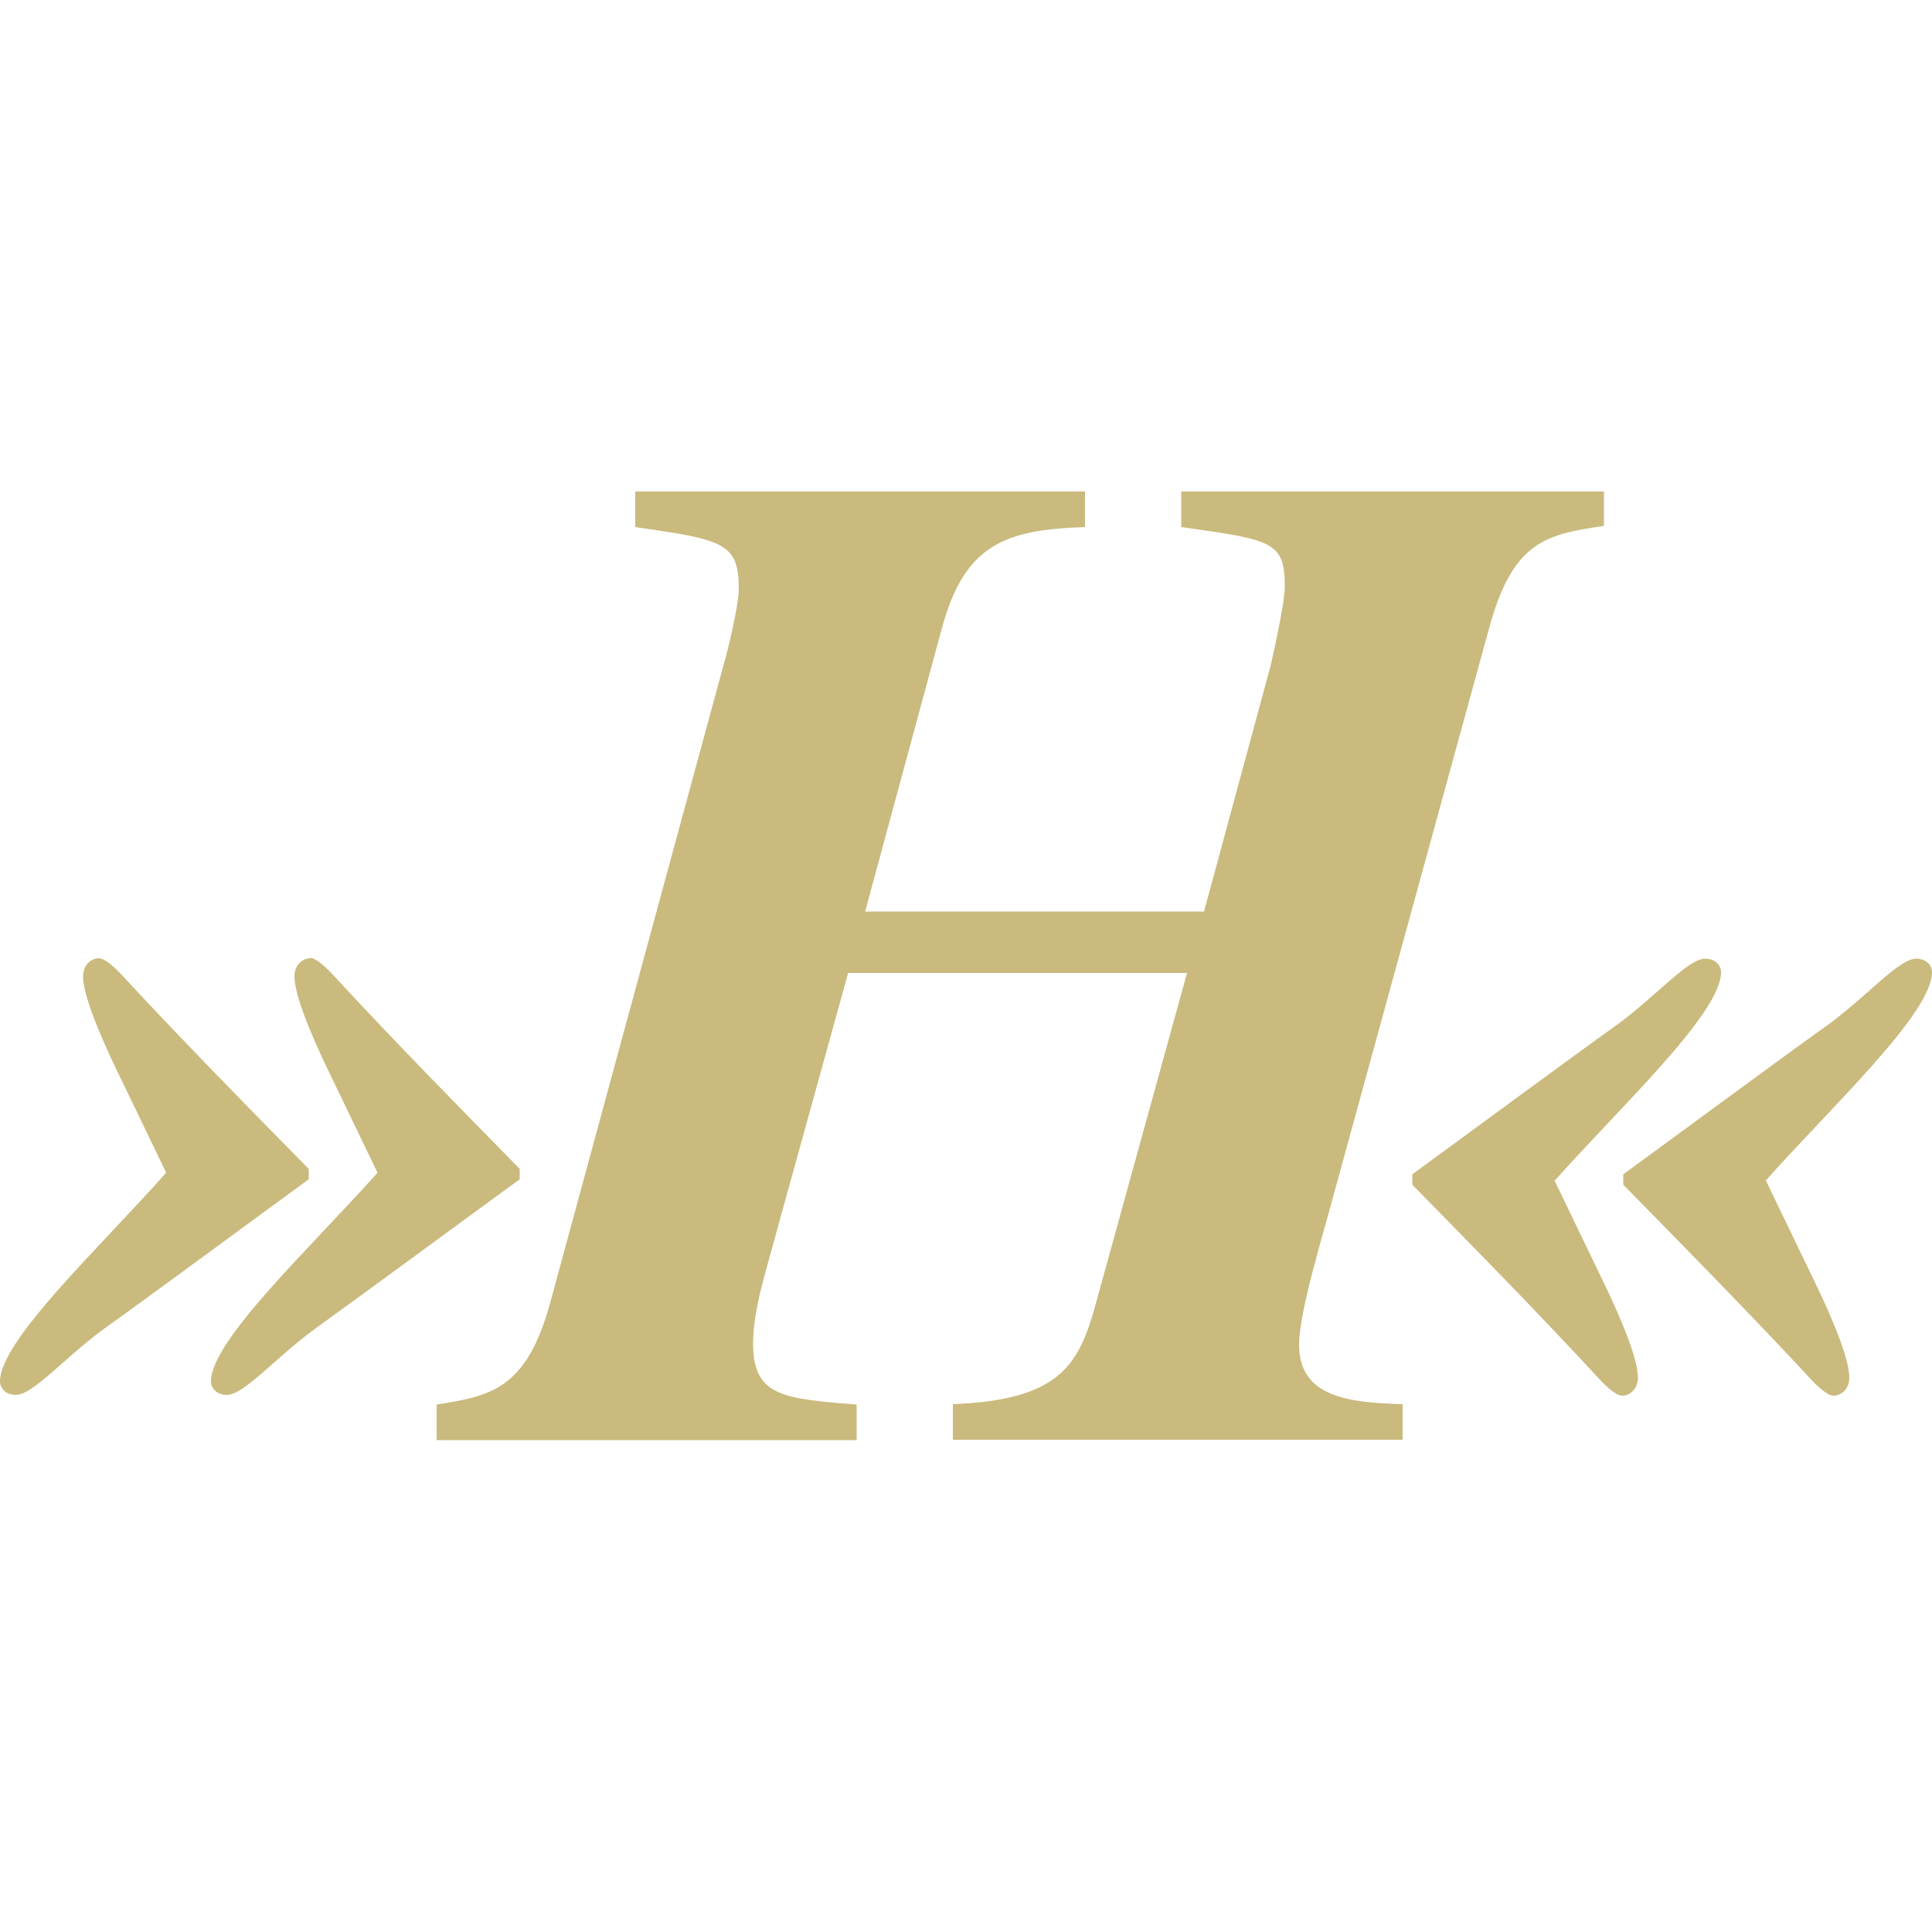
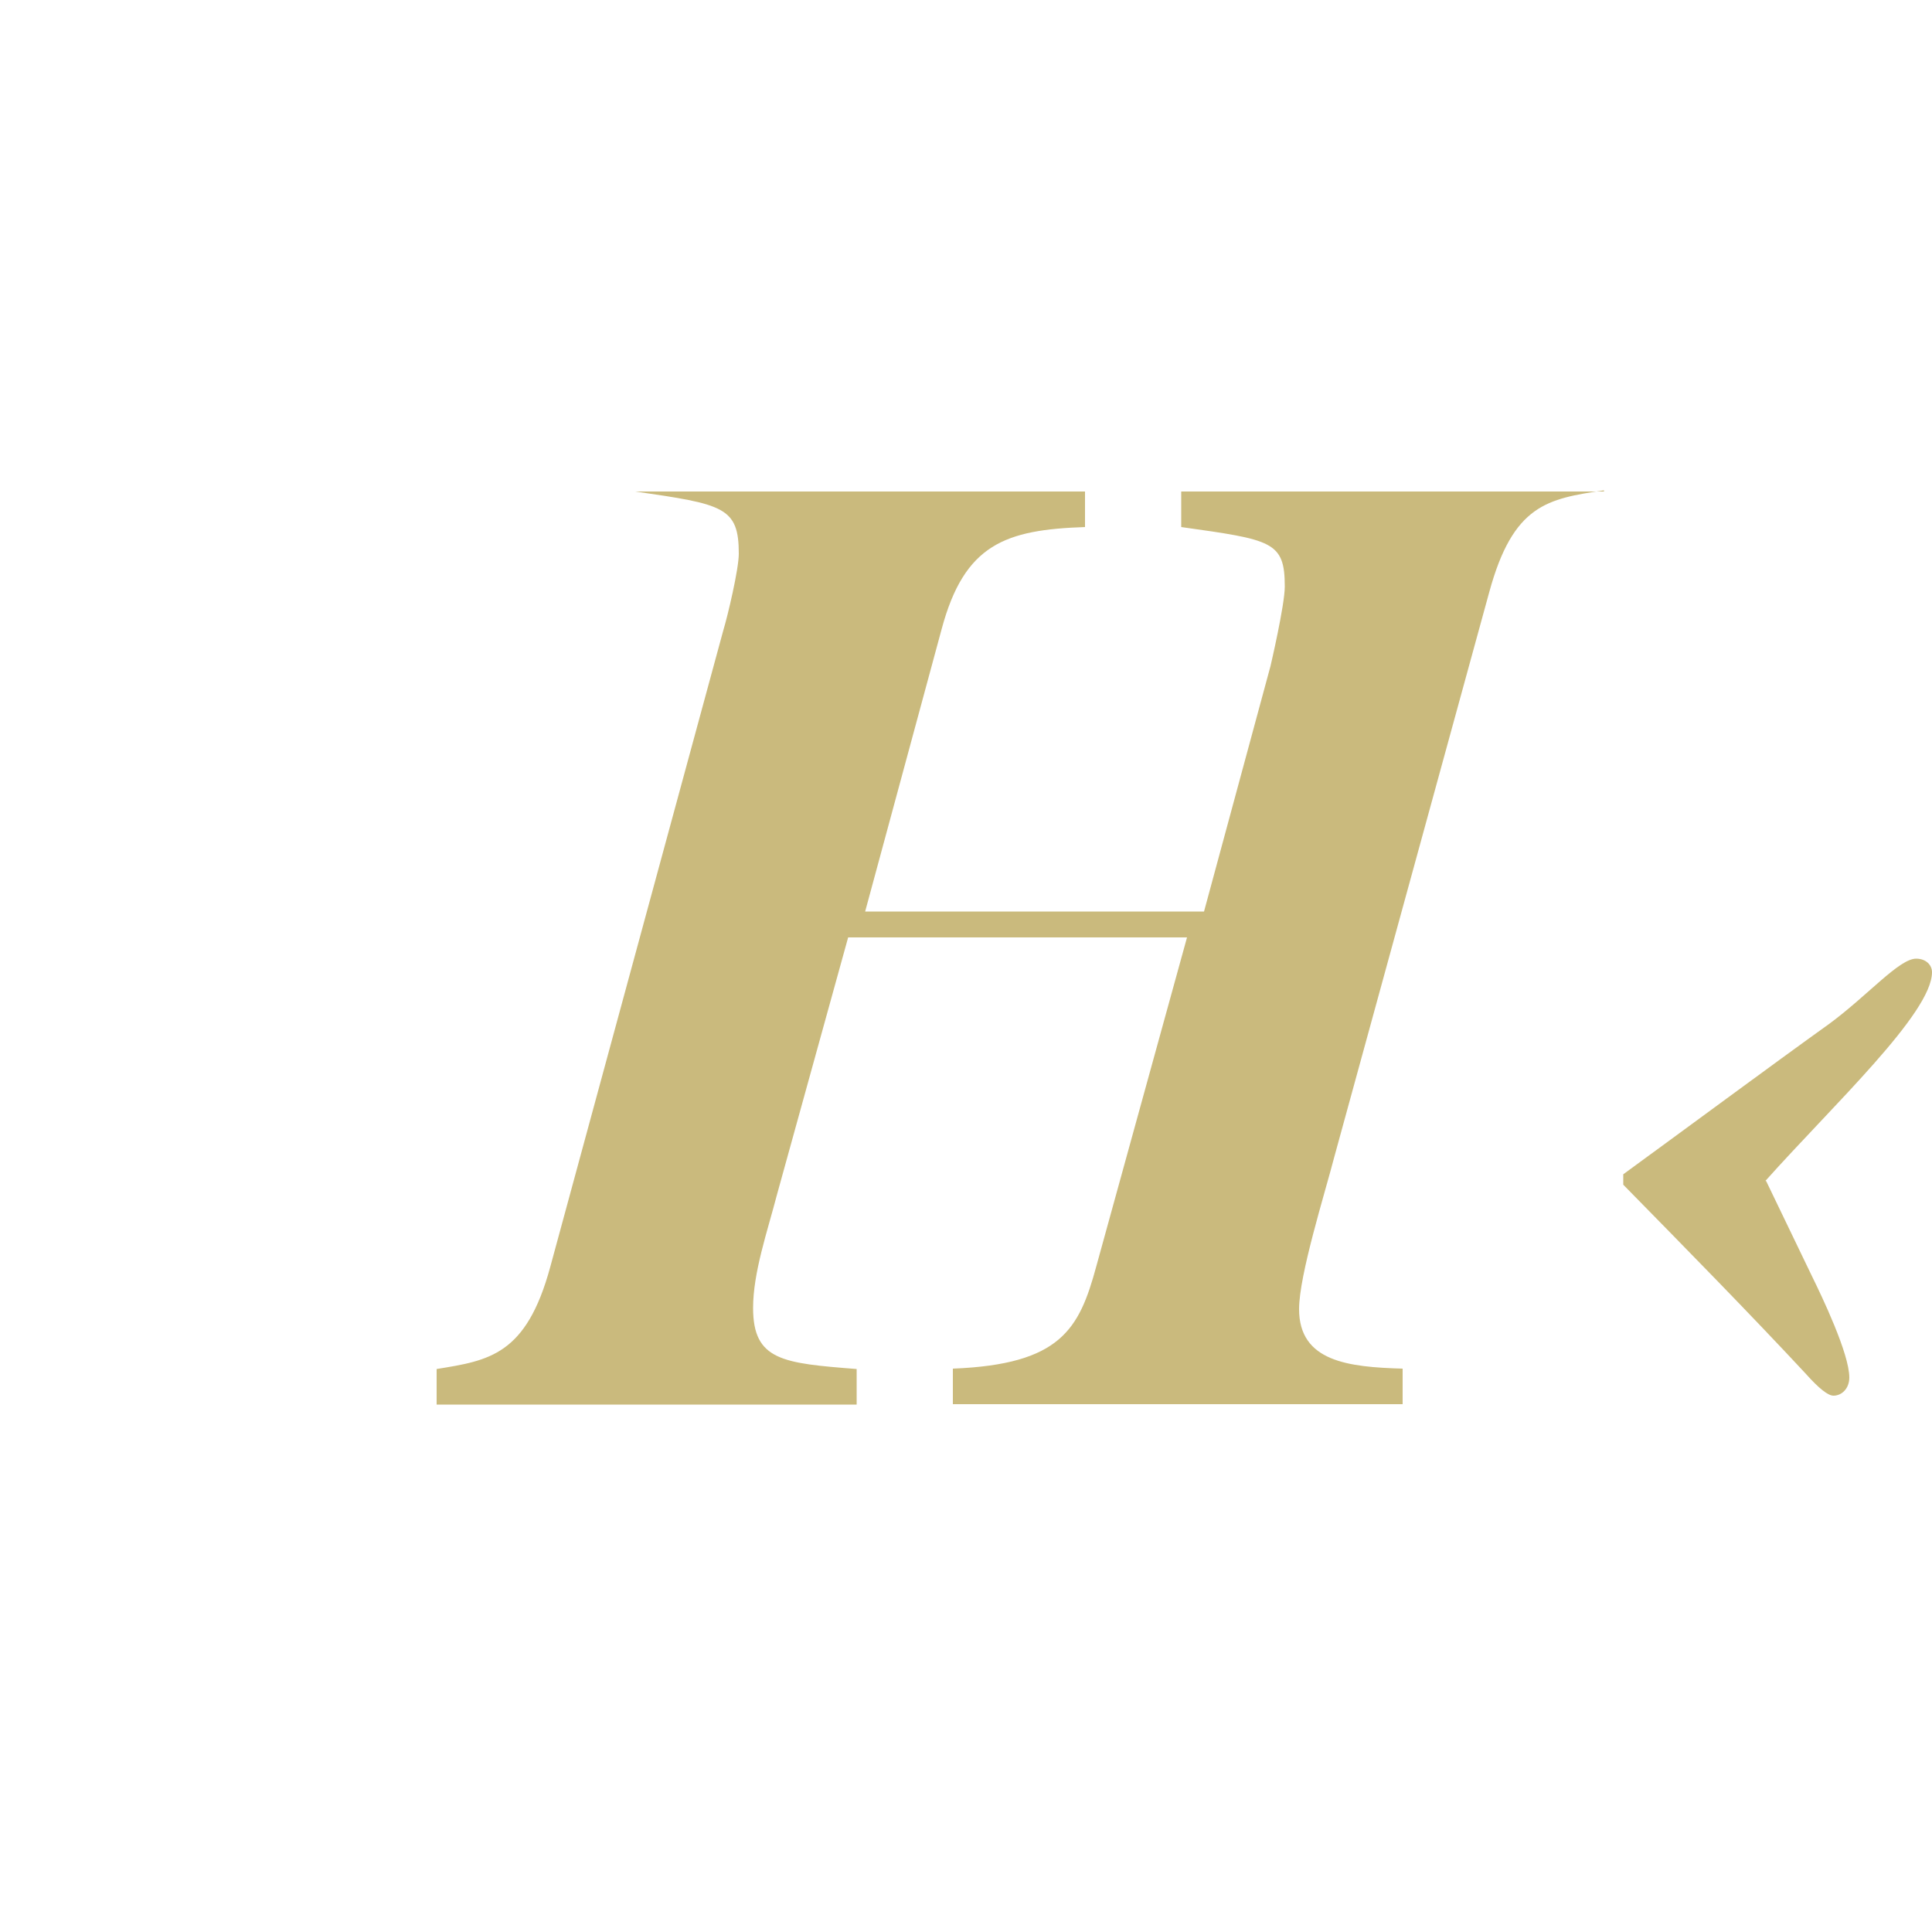
<svg xmlns="http://www.w3.org/2000/svg" version="1.1" width="50" height="50">
  <svg id="SvgjsSvg1046" data-name="Ebene 1" viewBox="0 0 50 50">
    <defs>
      <style>
      .cls-1 {
        fill: #caba7d;
      }
    </style>
    </defs>
    <g>
-       <path class="cls-1" d="M8.03,24.8c-.21,0-.41.18-.41.47,0,.62.71,2.1.97,2.63l1.18,2.45c-1.74,1.95-4.31,4.34-4.31,5.4,0,.18.15.35.41.35.44,0,1.24-.94,2.24-1.68,1.47-1.06,3.87-2.83,5.34-3.9v-.27c-1.59-1.62-3.28-3.34-4.72-4.9q-.5-.56-.71-.56Z" />
-       <path class="cls-1" d="M8,30.26c-1.6-1.62-3.28-3.34-4.73-4.9q-.5-.56-.71-.56c-.21,0-.41.18-.41.47,0,.62.71,2.1.97,2.63l1.18,2.45C2.57,32.3,0,34.69,0,35.75c0,.18.15.35.41.35.44,0,1.24-.94,2.24-1.68,1.48-1.06,3.87-2.83,5.34-3.9v-.27Z" />
-     </g>
-     <path class="cls-1" d="M41.51,12.72h-10.94v.92c2.35.33,2.68.37,2.68,1.54,0,.48-.37,2.06-.37,2.06l-1.72,6.35h-8.77l1.98-7.31c.59-2.2,1.65-2.57,3.71-2.64v-.92h-11.64v.92c2.28.33,2.68.4,2.68,1.61,0,.4-.29,1.62-.4,1.98l-4.48,16.48c-.62,2.28-1.58,2.42-2.94,2.64v.92h10.87v-.92c-1.91-.15-2.68-.22-2.68-1.58,0-.92.37-1.98.62-2.94l1.84-6.65h8.77l-2.35,8.52c-.44,1.62-.92,2.53-3.71,2.64v.92h11.64v-.92c-1.4-.04-2.68-.18-2.68-1.54,0-.88.66-2.97.92-3.97l4-14.58c.62-2.28,1.51-2.42,2.97-2.64v-.92Z" />
+       </g>
+     <path class="cls-1" d="M41.51,12.72h-10.94v.92c2.35.33,2.68.37,2.68,1.54,0,.48-.37,2.06-.37,2.06l-1.72,6.35h-8.77l1.98-7.31c.59-2.2,1.65-2.57,3.71-2.64v-.92h-11.64c2.28.33,2.68.4,2.68,1.61,0,.4-.29,1.62-.4,1.98l-4.48,16.48c-.62,2.28-1.58,2.42-2.94,2.64v.92h10.87v-.92c-1.91-.15-2.68-.22-2.68-1.58,0-.92.37-1.98.62-2.94l1.84-6.65h8.77l-2.35,8.52c-.44,1.62-.92,2.53-3.71,2.64v.92h11.64v-.92c-1.4-.04-2.68-.18-2.68-1.54,0-.88.66-2.97.92-3.97l4-14.58c.62-2.28,1.51-2.42,2.97-2.64v-.92Z" />
    <g>
      <path class="cls-1" d="M45.69,30.56c1.74-1.95,4.31-4.34,4.31-5.4,0-.18-.15-.35-.41-.35-.44,0-1.24.94-2.24,1.68-1.48,1.06-3.87,2.83-5.34,3.9v.27c1.59,1.62,3.28,3.34,4.73,4.9q.5.56.71.56c.21,0,.41-.18.41-.47,0-.62-.71-2.1-.97-2.63l-1.18-2.45Z" />
-       <path class="cls-1" d="M40.23,30.56c1.74-1.95,4.31-4.34,4.31-5.4,0-.18-.15-.35-.41-.35-.44,0-1.24.94-2.24,1.68-1.48,1.06-3.87,2.83-5.34,3.9v.27c1.59,1.62,3.28,3.34,4.72,4.9q.5.56.71.56c.21,0,.41-.18.41-.47,0-.62-.71-2.1-.97-2.63l-1.18-2.45Z" />
    </g>
  </svg>
  <style>@media (prefers-color-scheme: light) { :root { filter: none; } }
@media (prefers-color-scheme: dark) { :root { filter: none; } }
</style>
</svg>